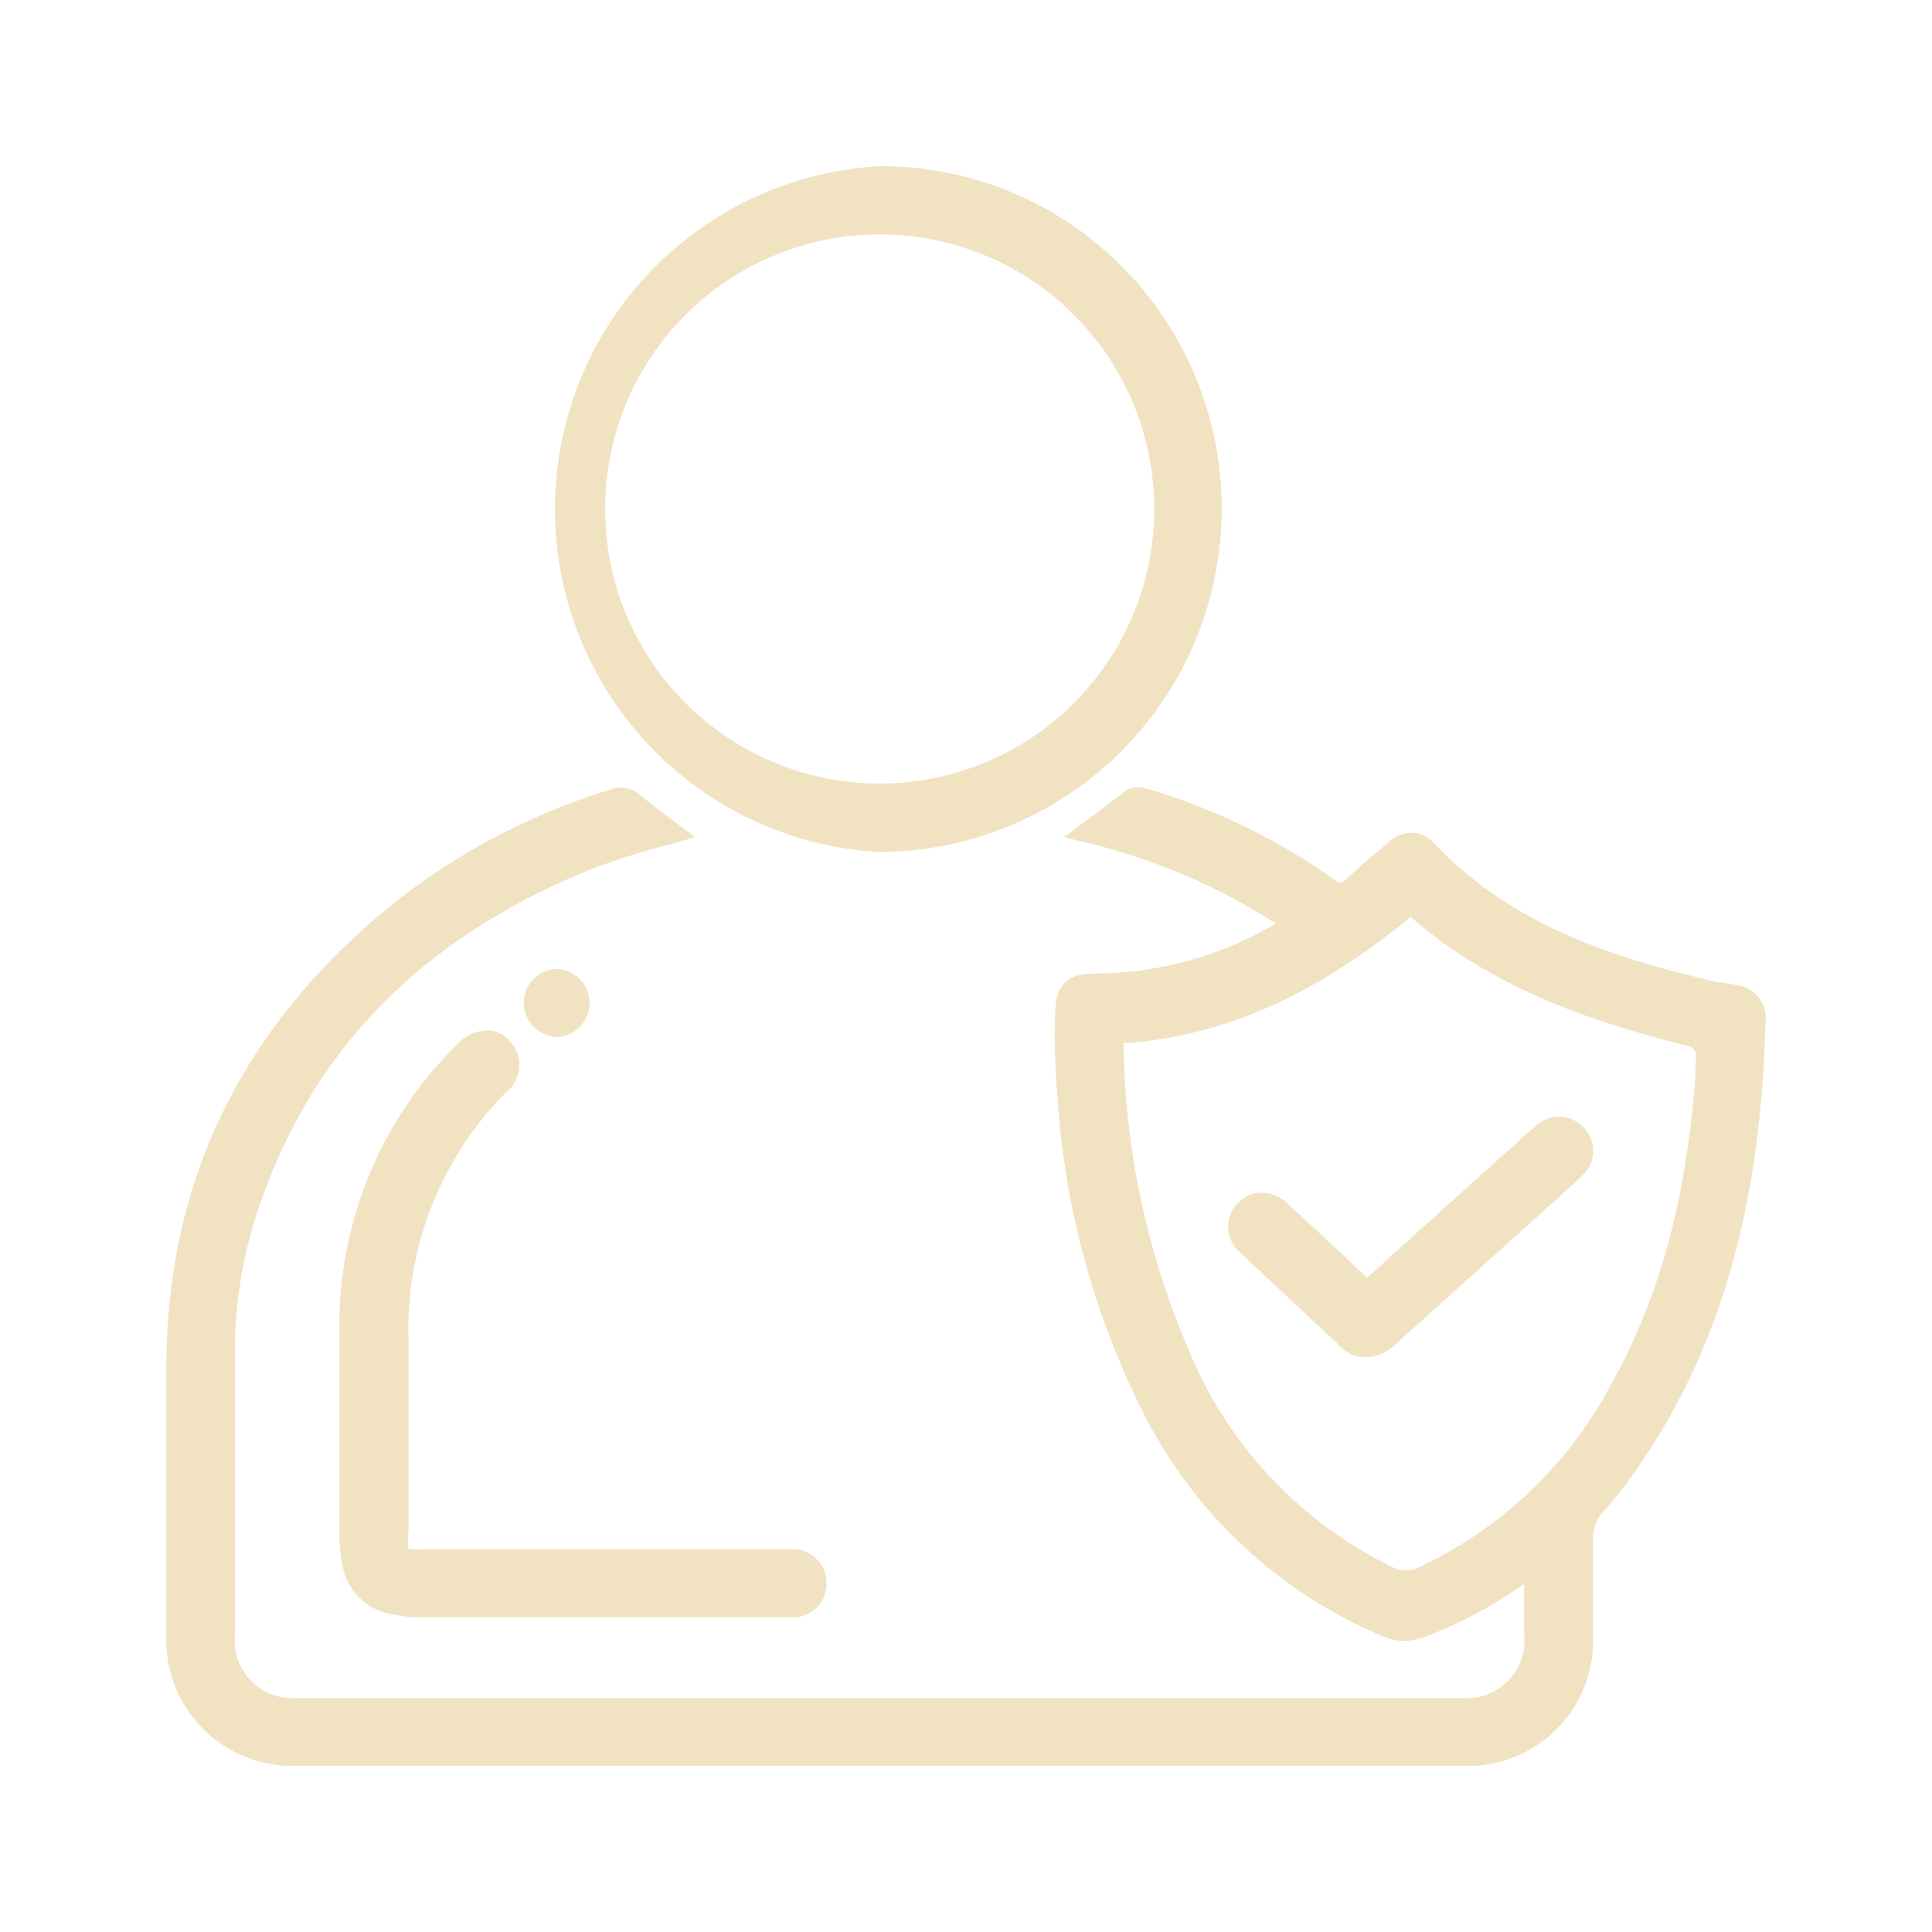
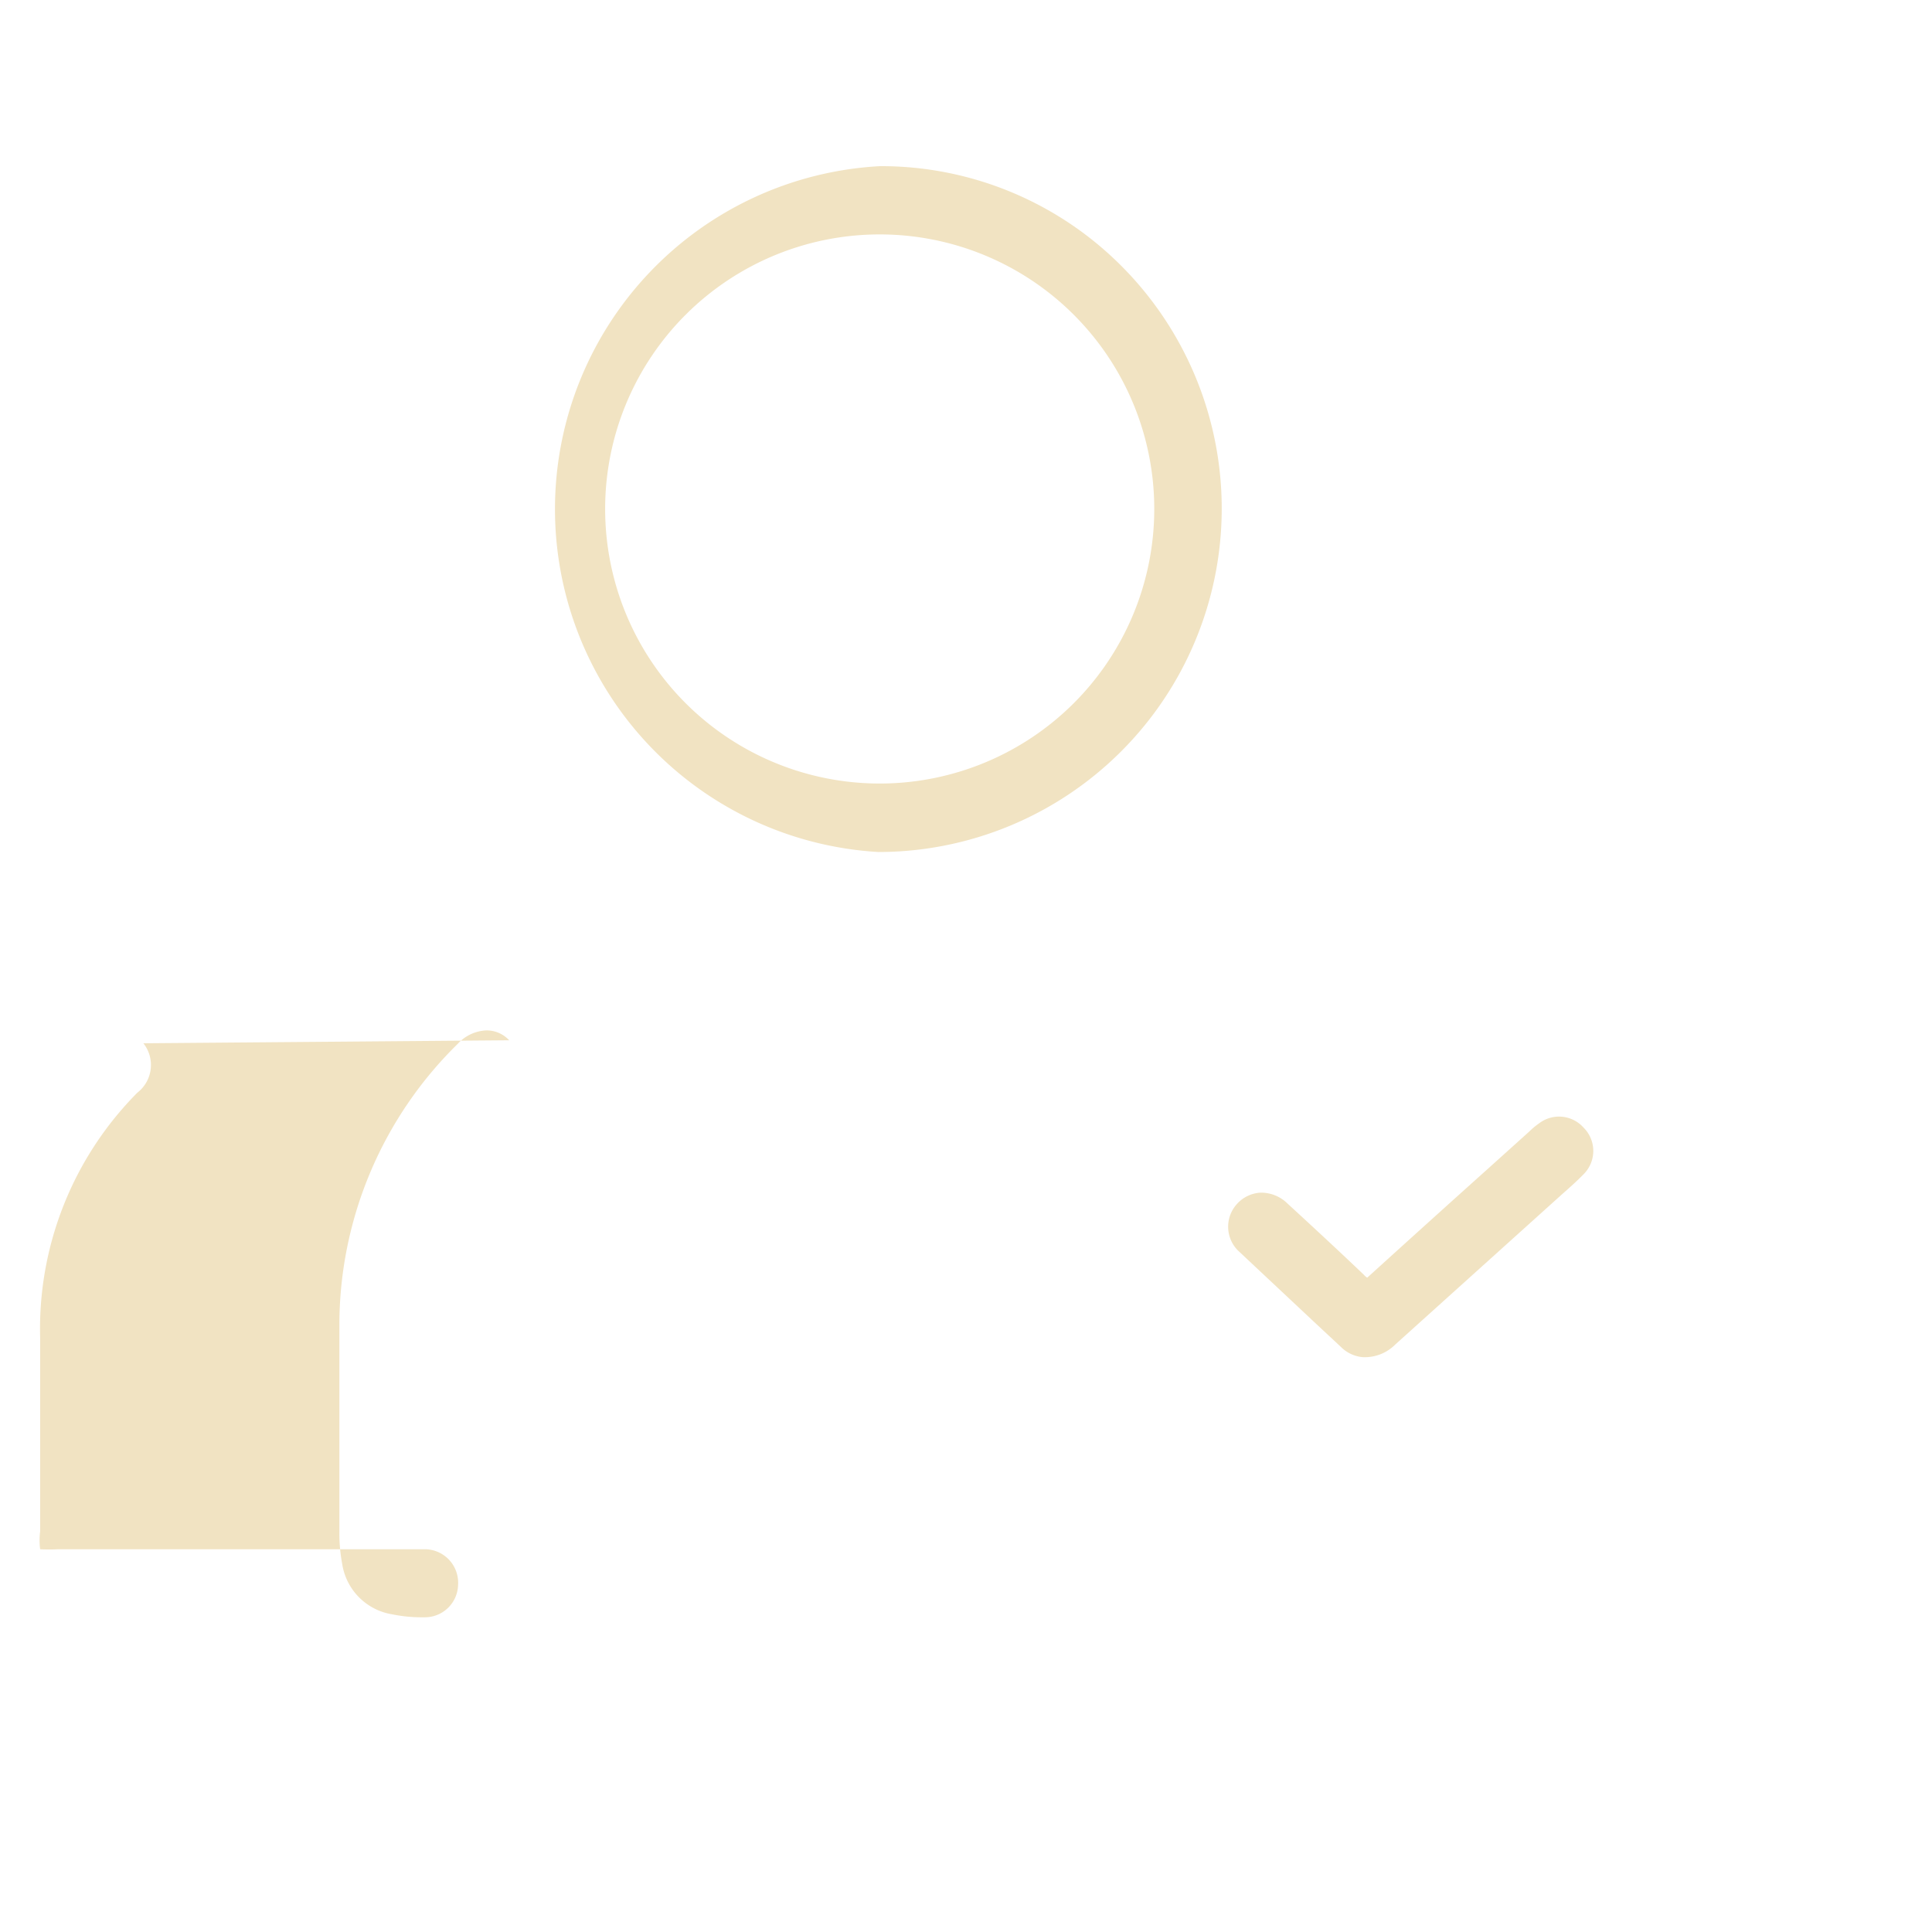
<svg xmlns="http://www.w3.org/2000/svg" viewBox="0 0 90 90">
  <g fill="#f1e3c2">
-     <path d="m80.88 45.89-.67-.13c-.29 0-.58-.1-.87-.17-4.19-1-9-2.53-12.54-6.32a1.44 1.44 0 0 0 -2-.13.47.47 0 0 0 -.1.1l-.15.12c-.61.52-1.23 1-1.82 1.59-.23.21-.3.23-.61 0a29.59 29.59 0 0 0 -8.54-4.17h-.11a1 1 0 0 0 -1.1.11l-1.46 1.11-1.35 1 .88.21a29 29 0 0 1 9 3.81 16.69 16.69 0 0 1 -8.3 2.33h-.11c-1.33 0-1.84.52-1.88 1.83a33.41 33.41 0 0 0 .12 4 37.94 37.94 0 0 0 3.79 14.23 22.1 22.1 0 0 0 11.41 10.84 2.53 2.53 0 0 0 1.91 0 20 20 0 0 0 4.62-2.47v2.32a2.7 2.7 0 0 1 -2.42 3 3.25 3.25 0 0 1 -.54 0h-54.18a2.7 2.7 0 0 1 -2.92-2.44 4 4 0 0 1 0-.49v-13.17a20.91 20.91 0 0 1 1.1-6.7c2.5-7.38 7.53-12.53 15.37-15.76a34.42 34.42 0 0 1 3.85-1.22l1.11-.32-.7-.54-.6-.45c-.42-.32-.83-.62-1.2-.94a1.38 1.38 0 0 0 -1.46-.28 30.59 30.59 0 0 0 -9.84 5.11c-7.14 5.64-10.78 12.92-10.82 21.64q0 5.38 0 10.78v1.94a5.86 5.86 0 0 0 5.72 6h54.74a5.82 5.82 0 0 0 6-5.64v-.87c0-1.31 0-2.67 0-4a1.82 1.82 0 0 1 .55-1.41 19.19 19.19 0 0 0 1.78-2.34c3.68-5.48 5.5-12 5.71-20.5a1.53 1.53 0 0 0 -1.37-1.61zm-1.88 3.92c-.41 6-1.69 10.66-4 14.77a19.39 19.39 0 0 1 -8.89 8.42 1.29 1.29 0 0 1 -1.25 0 19.44 19.44 0 0 1 -9.52-10.2 37.24 37.24 0 0 1 -3-14c0-.05 0-.21 0-.21a.4.4 0 0 1 .15 0c4.49-.35 8.62-2.15 13-5.69l.15-.13s.06 0 .06-.07c3.76 3.3 8.3 4.79 11.8 5.73l.57.15c1 .23 1 .23.89 1.23z" />
    <path d="m40.93 39.69a16 16 0 0 0 11.33-27.28 15.8 15.8 0 0 0 -11.26-4.67 16 16 0 0 0 -.08 31.95zm-12.74-16a12.79 12.79 0 1 1 12.81 12.81 12.79 12.79 0 0 1 -12.81-12.8z" />
-     <path d="m23.72 48.46a1.43 1.43 0 0 0 -1.06-.46 1.91 1.91 0 0 0 -1.34.63 18.34 18.34 0 0 0 -5.51 12.92v6.65 3.13a7.74 7.74 0 0 0 .13 1.52 2.81 2.81 0 0 0 2.32 2.35 7 7 0 0 0 1.51.14h16.23.93a1.55 1.55 0 0 0 1.57-1.53 1.56 1.56 0 0 0 -1.5-1.64h-17.13a7.85 7.85 0 0 1 -.84 0 3.3 3.3 0 0 1 0-.83v-2.96c0-2 0-4 0-6.06a15.61 15.61 0 0 1 4.53-11.42 1.63 1.63 0 0 0 .28-2.3z" />
-     <path d="m26 48.31a1.59 1.59 0 0 0 0-3.17 1.57 1.57 0 0 0 -1.17 2.65 1.64 1.64 0 0 0 1.15.52z" />
+     <path d="m23.72 48.46a1.43 1.43 0 0 0 -1.06-.46 1.91 1.91 0 0 0 -1.34.63 18.34 18.34 0 0 0 -5.51 12.92v6.65 3.13a7.74 7.74 0 0 0 .13 1.52 2.81 2.81 0 0 0 2.32 2.35 7 7 0 0 0 1.51.14a1.55 1.55 0 0 0 1.57-1.53 1.56 1.56 0 0 0 -1.5-1.64h-17.13a7.85 7.85 0 0 1 -.84 0 3.3 3.3 0 0 1 0-.83v-2.96c0-2 0-4 0-6.06a15.61 15.61 0 0 1 4.53-11.42 1.63 1.63 0 0 0 .28-2.3z" />
    <path d="m71.71 52.32a3.6 3.6 0 0 0 -.47.39l-1.81 1.63q-2.82 2.53-5.63 5.08l-.11.1a.64.64 0 0 1 -.15-.13c-1.13-1.08-2.34-2.2-3.58-3.34a1.74 1.74 0 0 0 -1.26-.49 1.59 1.59 0 0 0 -1.09.54 1.57 1.57 0 0 0 .13 2.22s0 0 0 0l3.55 3.33 1.17 1.09a1.64 1.64 0 0 0 1 .48 2 2 0 0 0 1.54-.59l7.77-7c.34-.3.68-.6 1-.93a1.53 1.53 0 0 0 0-2.17 1.53 1.53 0 0 0 -2.06-.21z" />
  </g>
</svg>